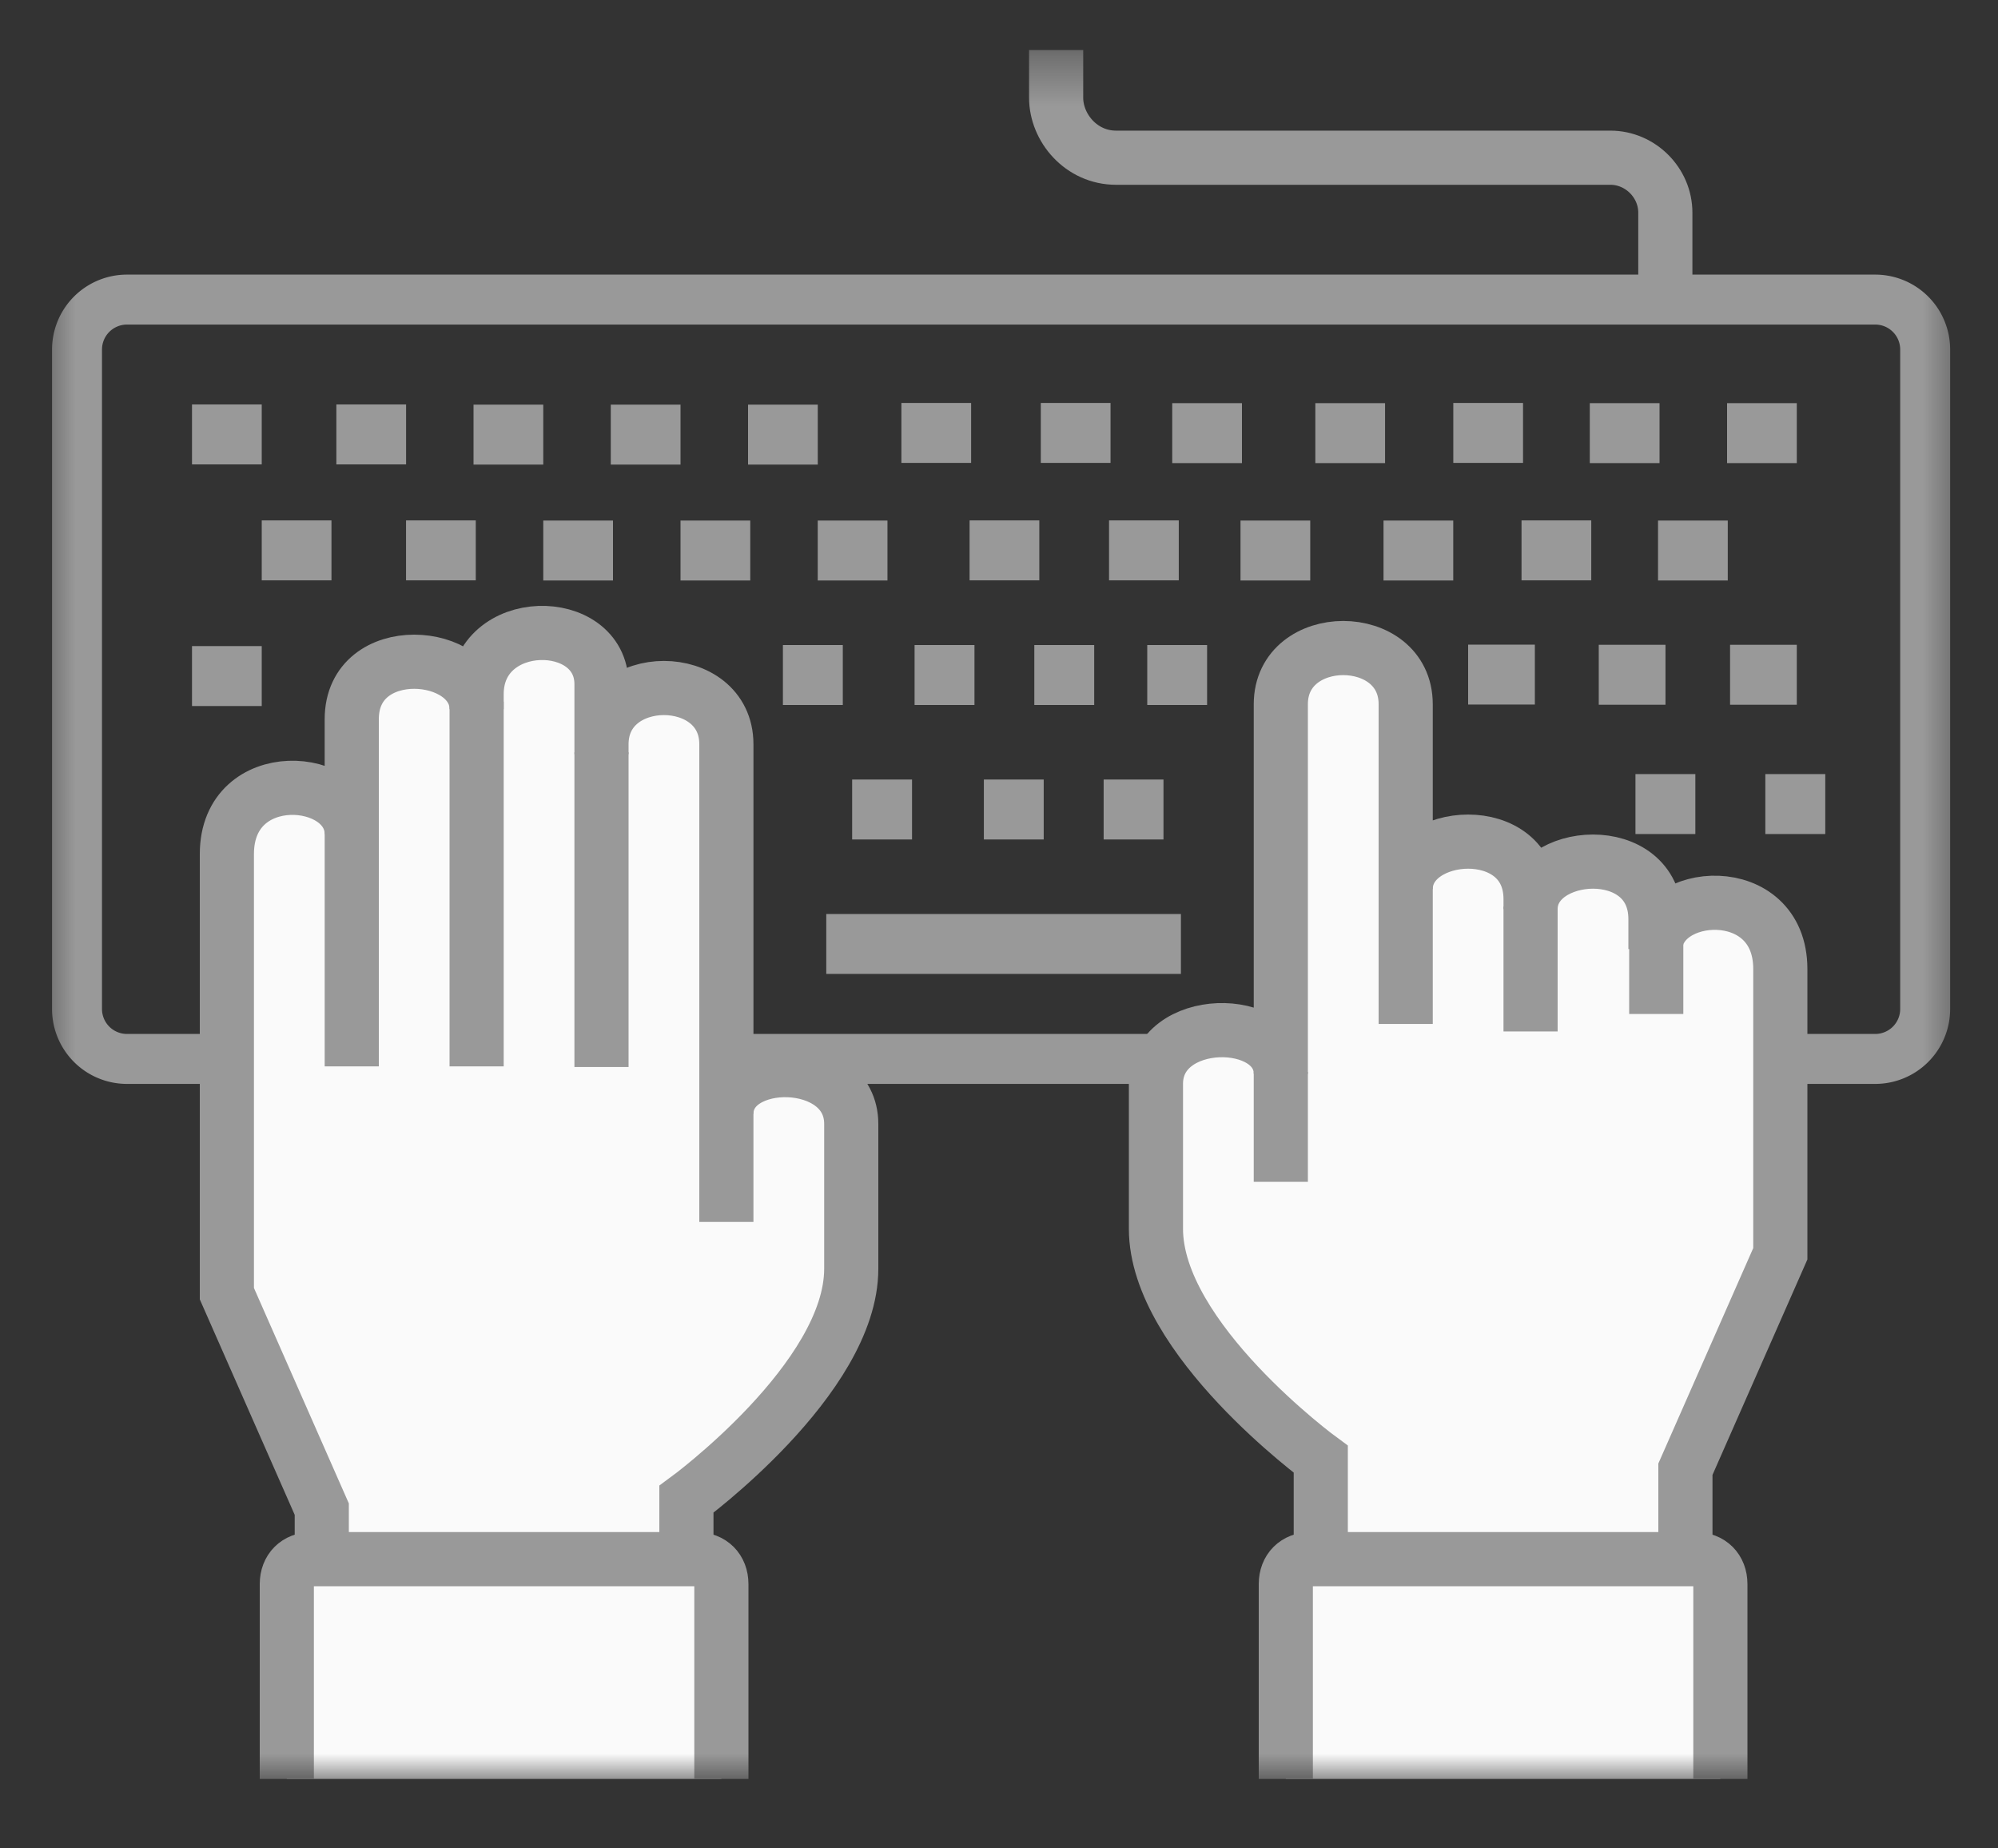
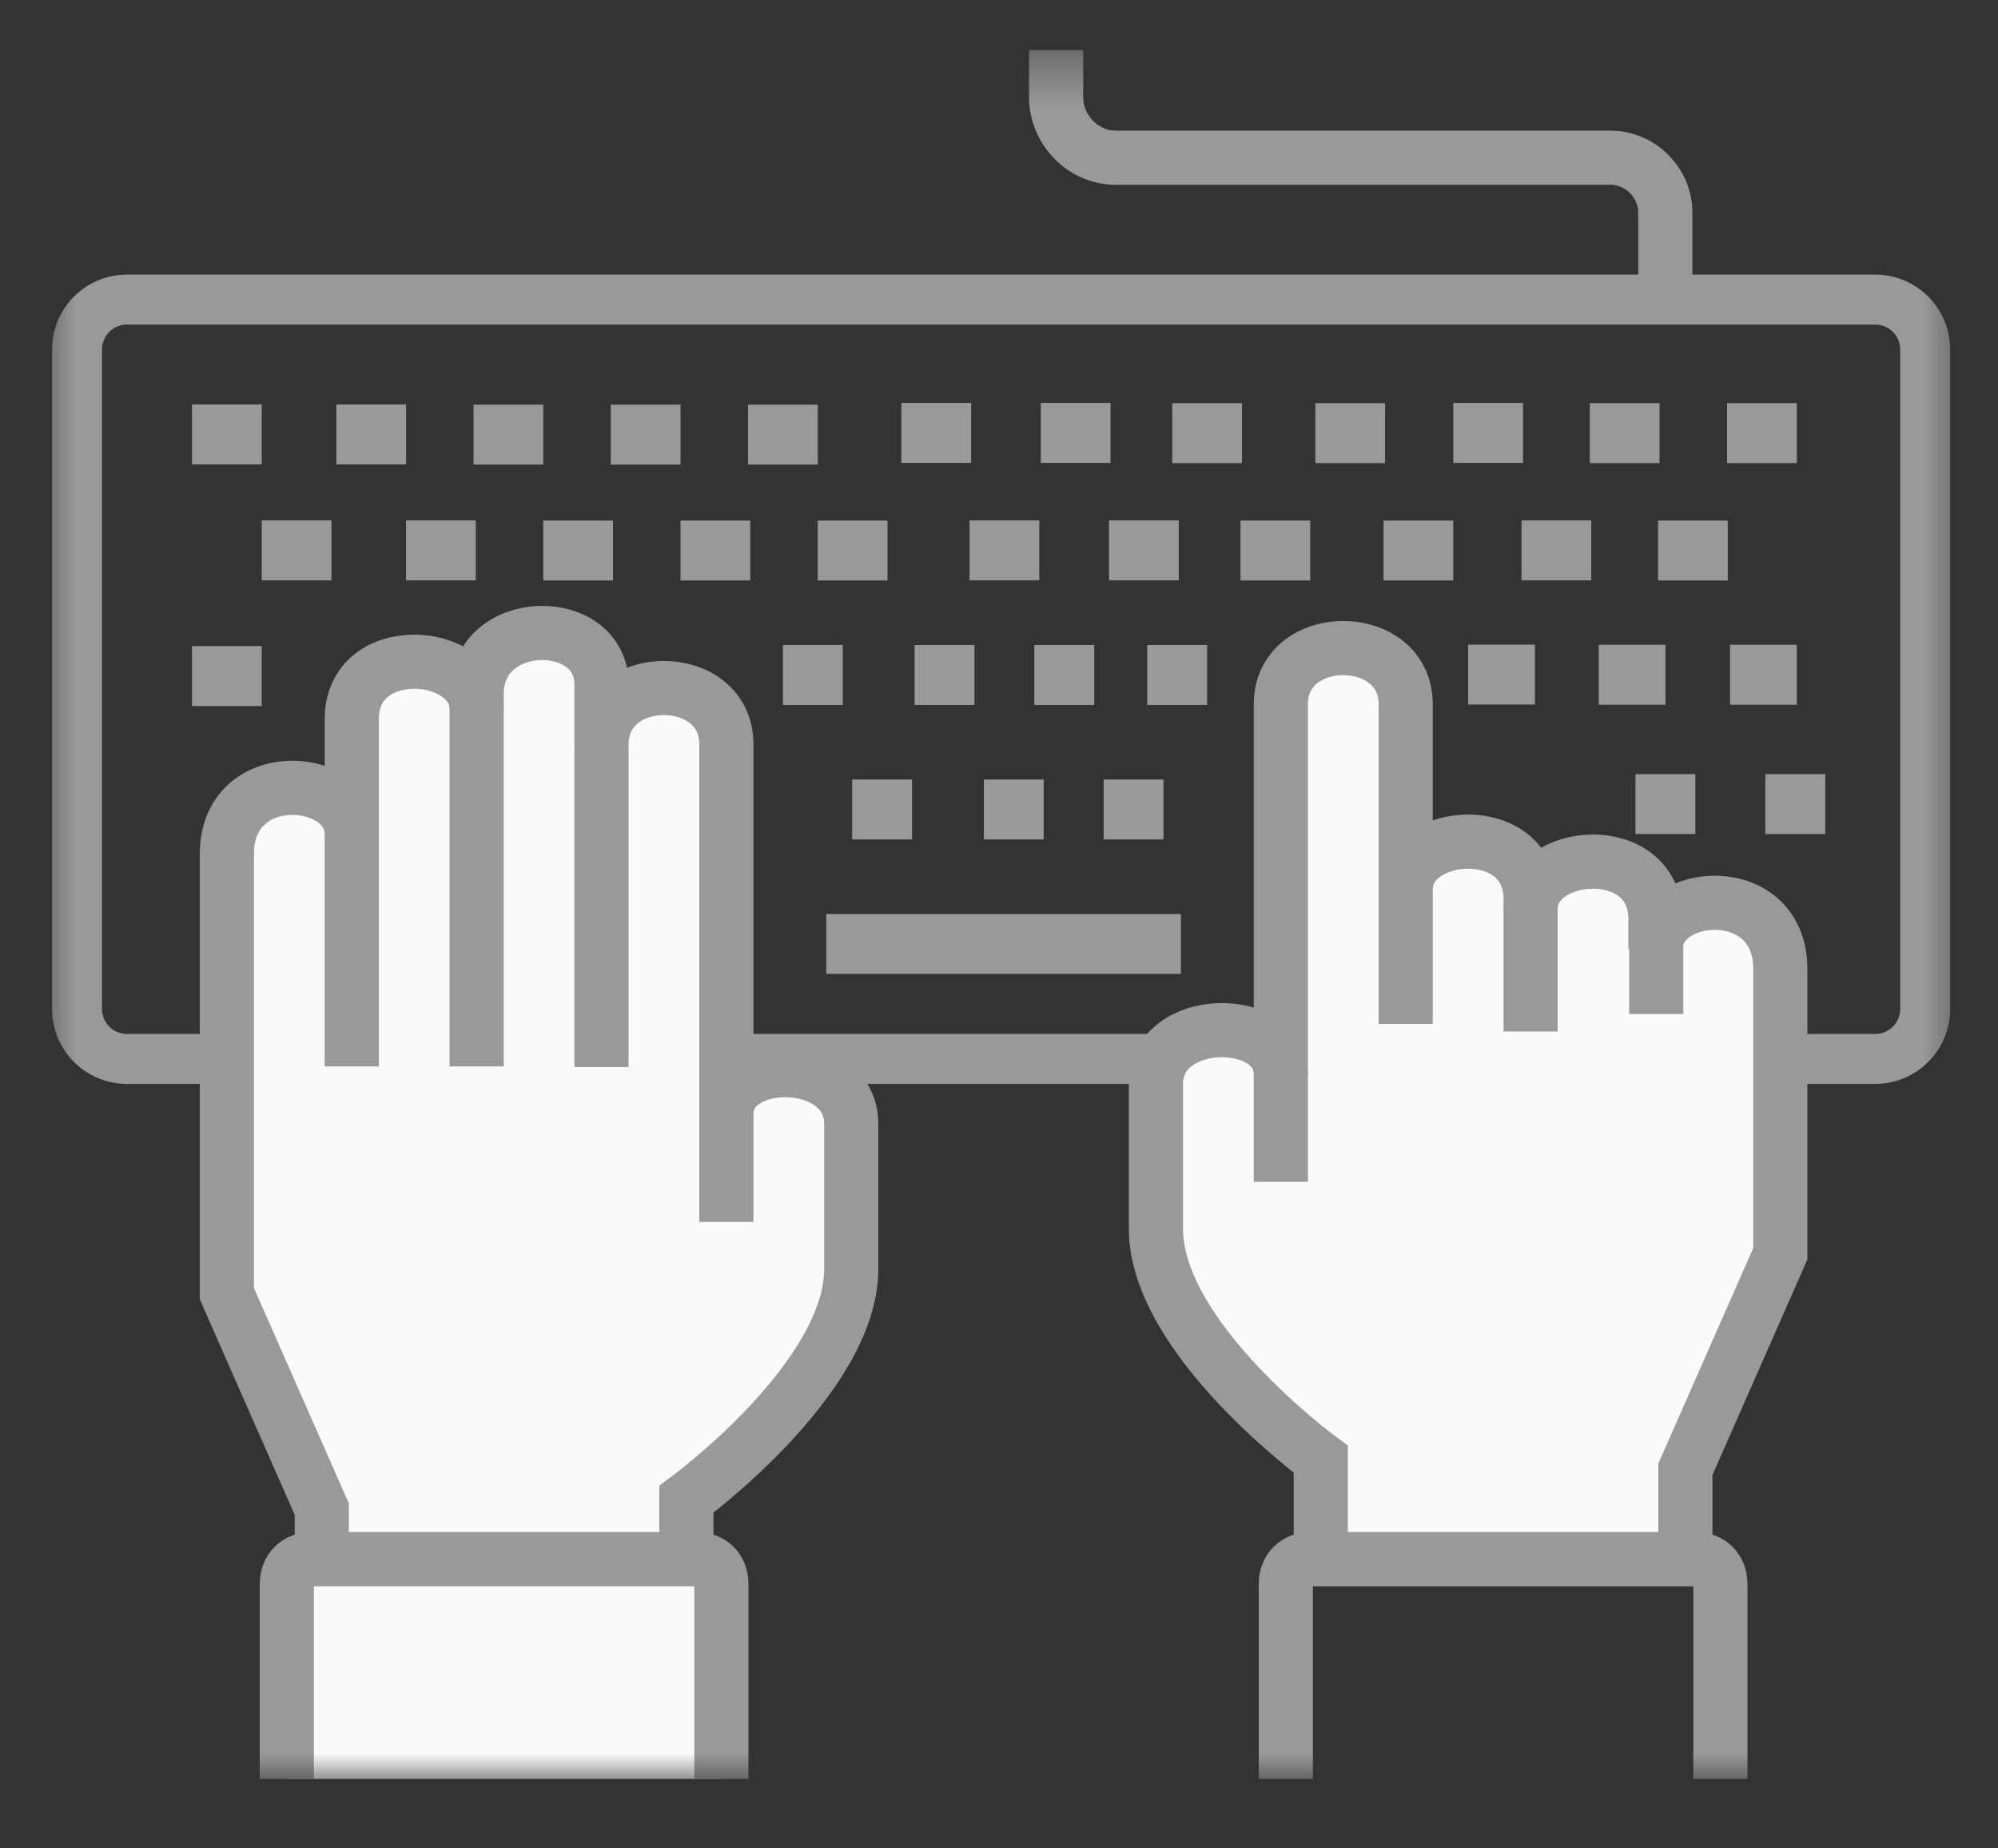
<svg xmlns="http://www.w3.org/2000/svg" xmlns:xlink="http://www.w3.org/1999/xlink" width="40" height="37" viewBox="0 0 40 37">
  <rect x="0" y="0" width="40" height="37" fill="#333333" stroke="none" />
  <defs>
    <path id="a" d="M.699.391h38.686V35H.7z" />
  </defs>
  <g fill="none" fill-rule="evenodd">
    <path fill="#999" d="M16.542 19.495h7.1v-1.199h-7.1zM9.804 14.212h1.2v-1.2h-1.2zM7.442 14.195h1.2v-1.2h-1.2zM26.642 14.195h1.2v-1.2h-1.2zM9.48 9.3h1.396V8.1H9.48zM6.734 9.296H8.13v-1.2H6.734zM3.844 9.296H5.24v-1.2H3.844zM14.976 9.3h1.396V8.1h-1.396zM12.228 9.3h1.396V8.1h-1.396zM26.333 9.27h1.396v-1.2h-1.396zM20.837 9.266h1.396v-1.2h-1.396zM23.468 9.27h1.396v-1.2h-1.396zM18.046 9.266h1.396v-1.2h-1.396zM31.828 9.27h1.396v-1.2h-1.396zM29.095 9.266h1.396v-1.2h-1.396zM34.576 9.27h1.396v-1.2h-1.396z" />
    <path fill="#999" d="M9.48 14.136h1.396v-1.199H9.48zM3.844 14.133H5.24v-1.2H3.844zM15.674 14.112h1.199v-1.2h-1.199zM26.333 14.107h1.396v-1.2h-1.396zM20.707 14.112h1.199v-1.2h-1.199zM22.968 14.112h1.198v-1.2h-1.198zM18.31 14.112h1.199v-1.2H18.31zM17.06 16.804h1.199v-1.2H17.06zM22.095 16.804h1.198v-1.2h-1.198zM19.697 16.804h1.198v-1.2h-1.198zM32.007 14.107h1.336v-1.2h-1.336zM29.392 14.103h1.336v-1.199h-1.336zM34.636 14.107h1.336v-1.2h-1.336zM10.876 11.62h1.396v-1.2h-1.396zM8.129 11.617h1.396v-1.2H8.129zM5.24 11.617h1.396v-1.2H5.24zM16.371 11.62h1.396v-1.2h-1.396zM13.624 11.62h1.396v-1.2h-1.396zM27.698 11.62h1.396v-1.2h-1.396zM22.203 11.617h1.396v-1.2h-1.396zM24.835 11.62h1.396v-1.2h-1.396zM19.411 11.617h1.396v-1.2h-1.396zM33.194 11.62h1.396v-1.2h-1.396zM30.461 11.617h1.396v-1.2h-1.396zM32.742 16.695h1.199v-1.2h-1.199zM35.342 16.695h1.2v-1.2h-1.2z" />
    <g transform="translate(0 .61)">
      <mask id="b" fill="#fff">
        <use xlink:href="#a" />
      </mask>
      <path stroke="#999" d="M2.542 20.587h35a1 1 0 0 0 1-1v-13.2a1 1 0 0 0-1-1h-35a1 1 0 0 0-1 1v13.2a1 1 0 0 0 1 1z" mask="url(#b)" />
      <g mask="url(#b)">
        <path fill="#FAFAFA" d="M33.742 30.7v-1.9l1.9-4.313V18.787c0-1.8-2.5-1.6-2.5-.4v-.6c0-1.6-2.5-1.4-2.5-.2v-.2c0-1.6-2.5-1.4-2.5-.2v-3.7c0-1.5-2.5-1.5-2.5 0v7.4c0-1.2-2.5-1.2-2.5.2v2.9c0 2.2 3.3 4.613 3.3 4.613v1.9" />
        <path stroke="#999" stroke-width="1.084" d="M33.742 30.7v-1.9l1.9-4.313V18.787c0-1.8-2.5-1.6-2.5-.4v-.6c0-1.6-2.5-1.4-2.5-.2v-.2c0-1.6-2.5-1.4-2.5-.2v-3.7c0-1.5-2.5-1.5-2.5 0v7.4c0-1.2-2.5-1.2-2.5.2v2.9c0 2.2 3.3 4.613 3.3 4.613v1.9" />
      </g>
      <g mask="url(#b)">
-         <path fill="#FAFAFA" d="M25.742 35v-3.9c0-.3.2-.5.5-.5h7.7c.3 0 .5.2.5.5V35" />
        <path stroke="#999" stroke-width="1.084" d="M25.742 35v-3.9c0-.3.2-.5.5-.5h7.7c.3 0 .5.2.5.5V35" />
      </g>
      <path stroke="#999" stroke-width="1.084" d="M28.142 17.087v2.8M25.642 23.047v-2.2M30.642 17.537v2.5M33.158 18.287v1.4" mask="url(#b)" />
      <g mask="url(#b)">
        <path fill="#FAFAFA" d="M6.442 33.587v-3.988l-1.9-4.313v-8.8c0-1.8 2.5-1.6 2.5-.4v-2.3c0-1.6 2.5-1.4 2.5-.2v-.3c0-1.6 2.5-1.6 2.5-.2V14.487v-.2c0-1.5 2.5-1.5 2.5 0v7.4c0-1.2 2.5-1.2 2.5.2v2.9c0 2.2-3.3 4.614-3.3 4.614v3.987" />
        <path stroke="#999" stroke-width="1.084" d="M6.442 33.587v-3.988l-1.9-4.313v-8.8c0-1.8 2.5-1.6 2.5-.4v-2.3c0-1.6 2.5-1.4 2.5-.2v-.3c0-1.6 2.5-1.6 2.5-.2V14.487v-.2c0-1.5 2.5-1.5 2.5 0v7.4c0-1.2 2.5-1.2 2.5.2v2.9c0 2.2-3.3 4.614-3.3 4.614v3.987" />
      </g>
      <path stroke="#999" stroke-width="1.084" d="M12.042 14.449v6.3M14.542 23.85v-2.2M9.542 20.736v-7.3M7.042 20.736v-4.8M33.34 5.387v-1.74c0-.6-.5-1.1-1.1-1.1h-9.896c-.7 0-1.2-.6-1.2-1.2V.392" mask="url(#b)" />
      <g mask="url(#b)">
        <path fill="#FAFAFA" d="M5.742 35v-3.9c0-.3.2-.5.5-.5h7.7c.3 0 .5.2.5.5V35" />
        <path stroke="#999" stroke-width="1.084" d="M5.742 35v-3.9c0-.3.2-.5.5-.5h7.7c.3 0 .5.2.5.5V35" />
      </g>
    </g>
  </g>
</svg>